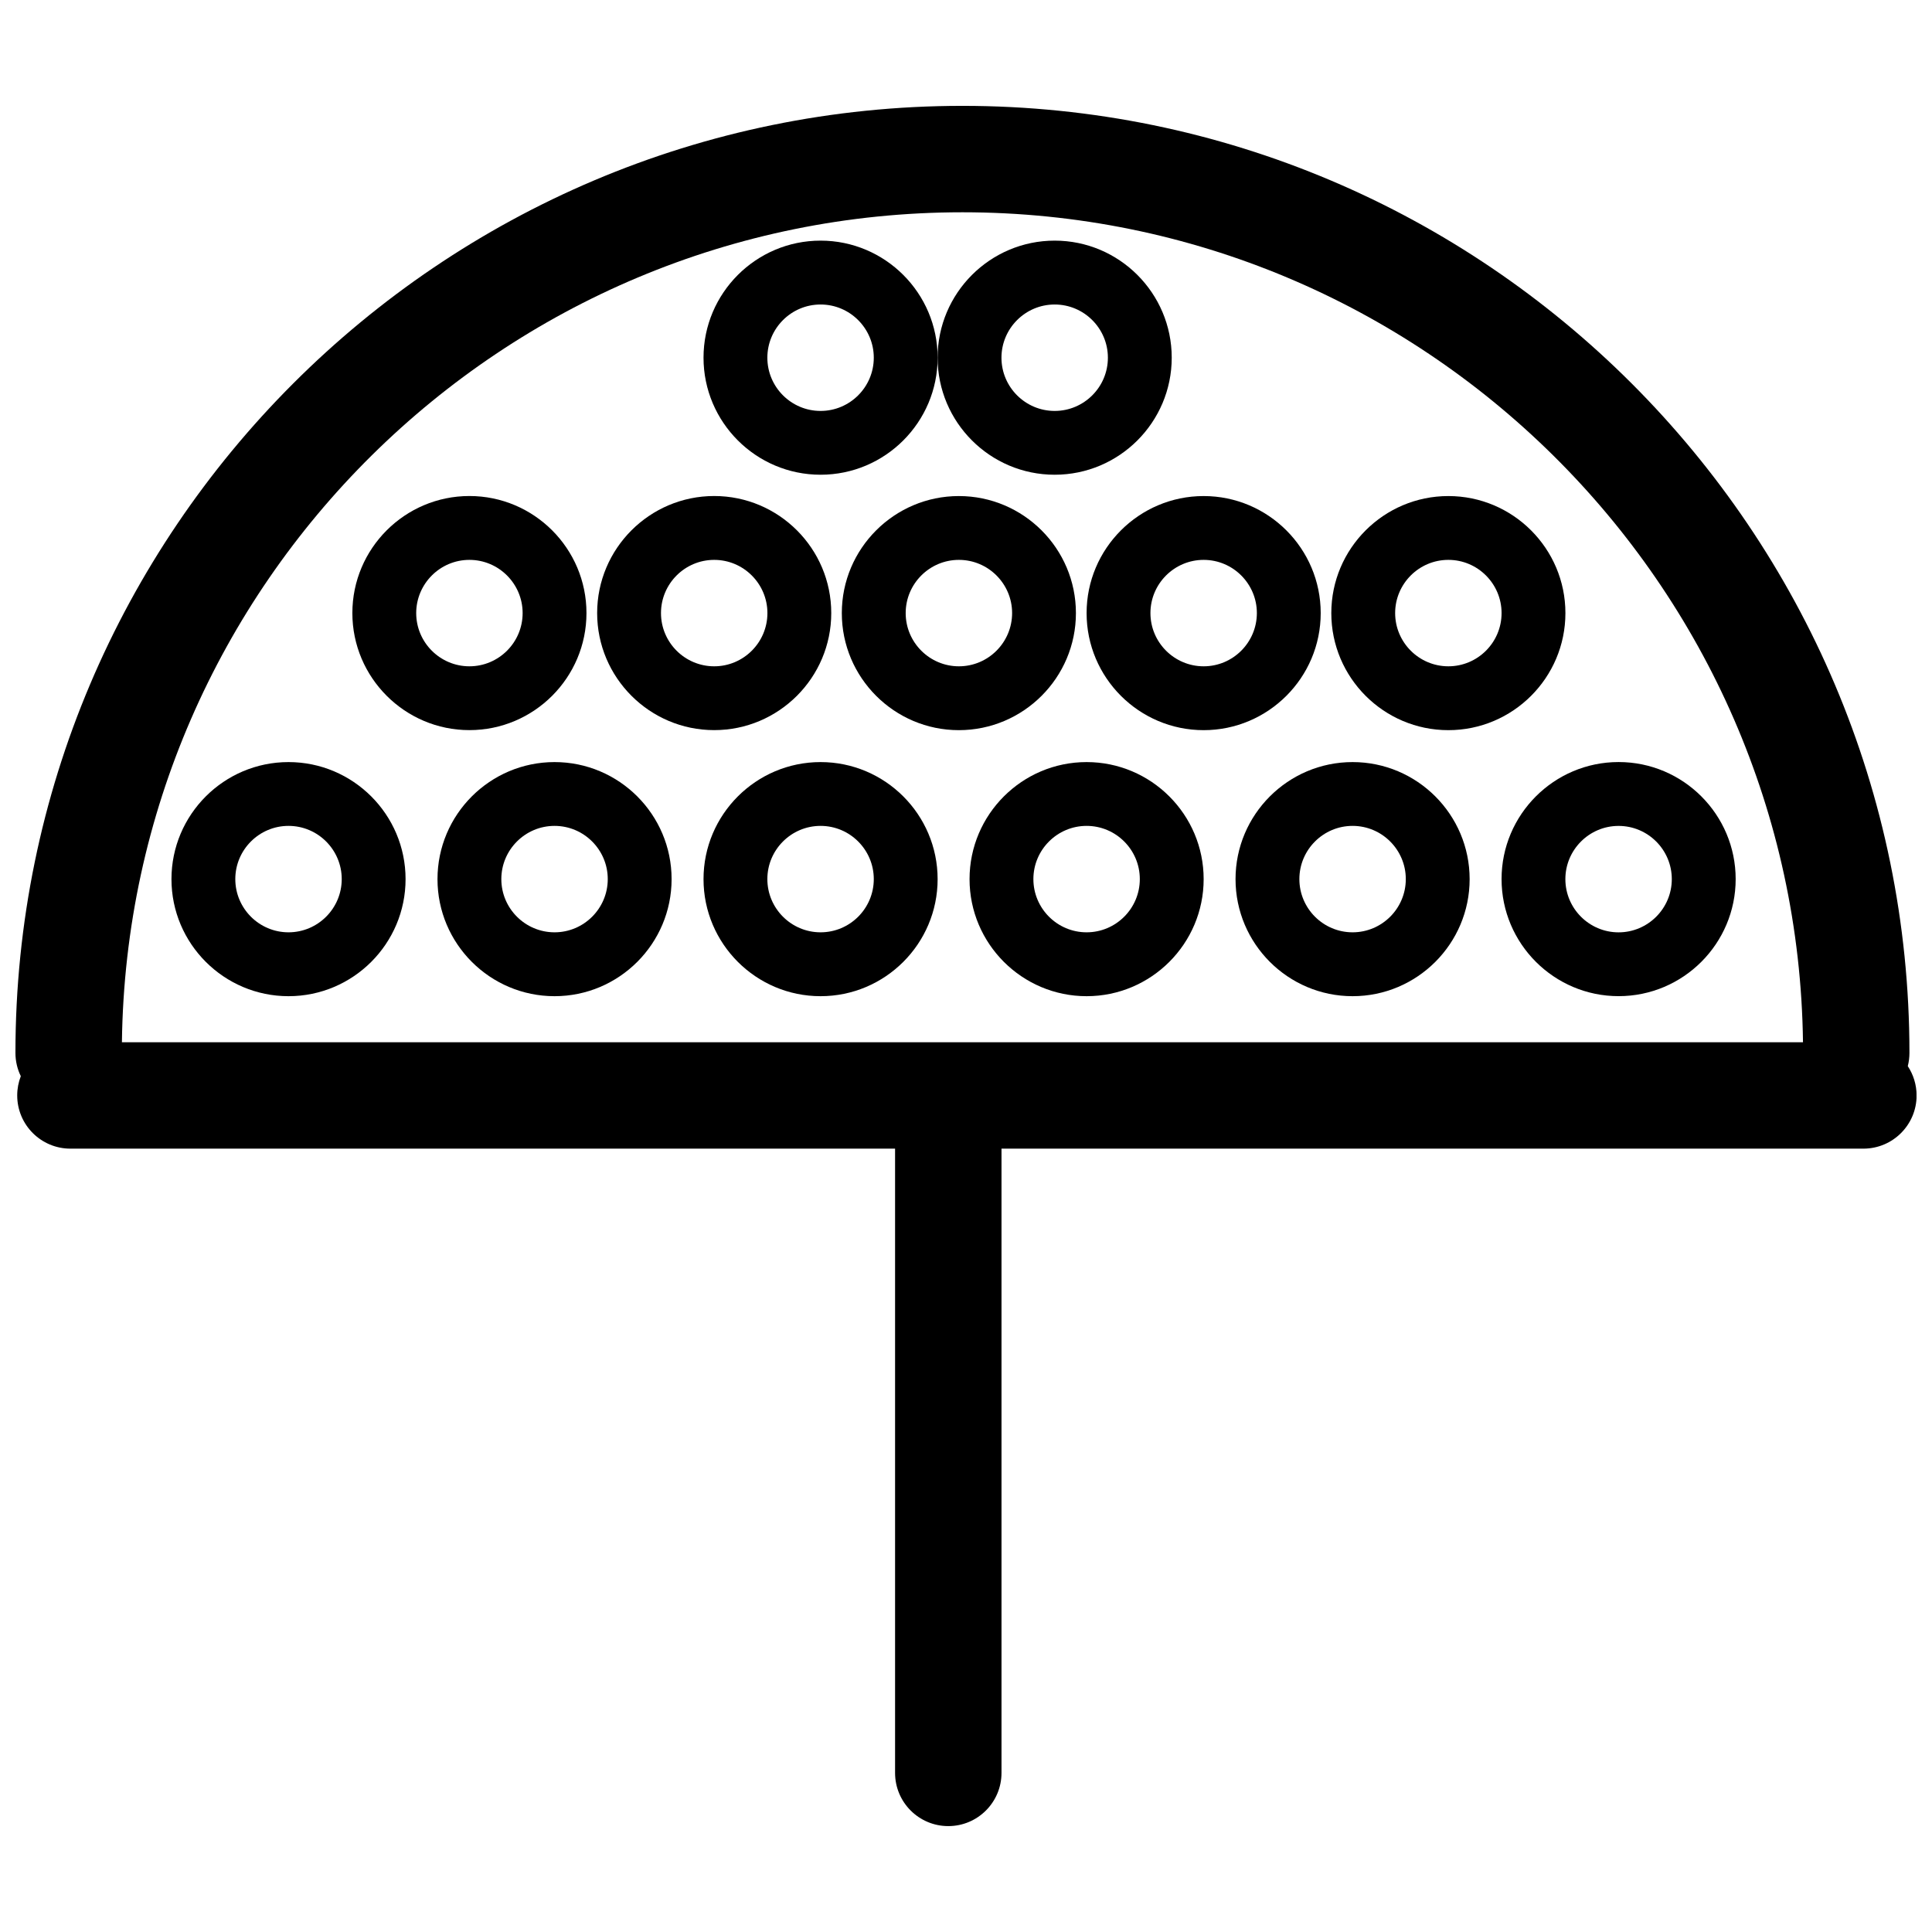
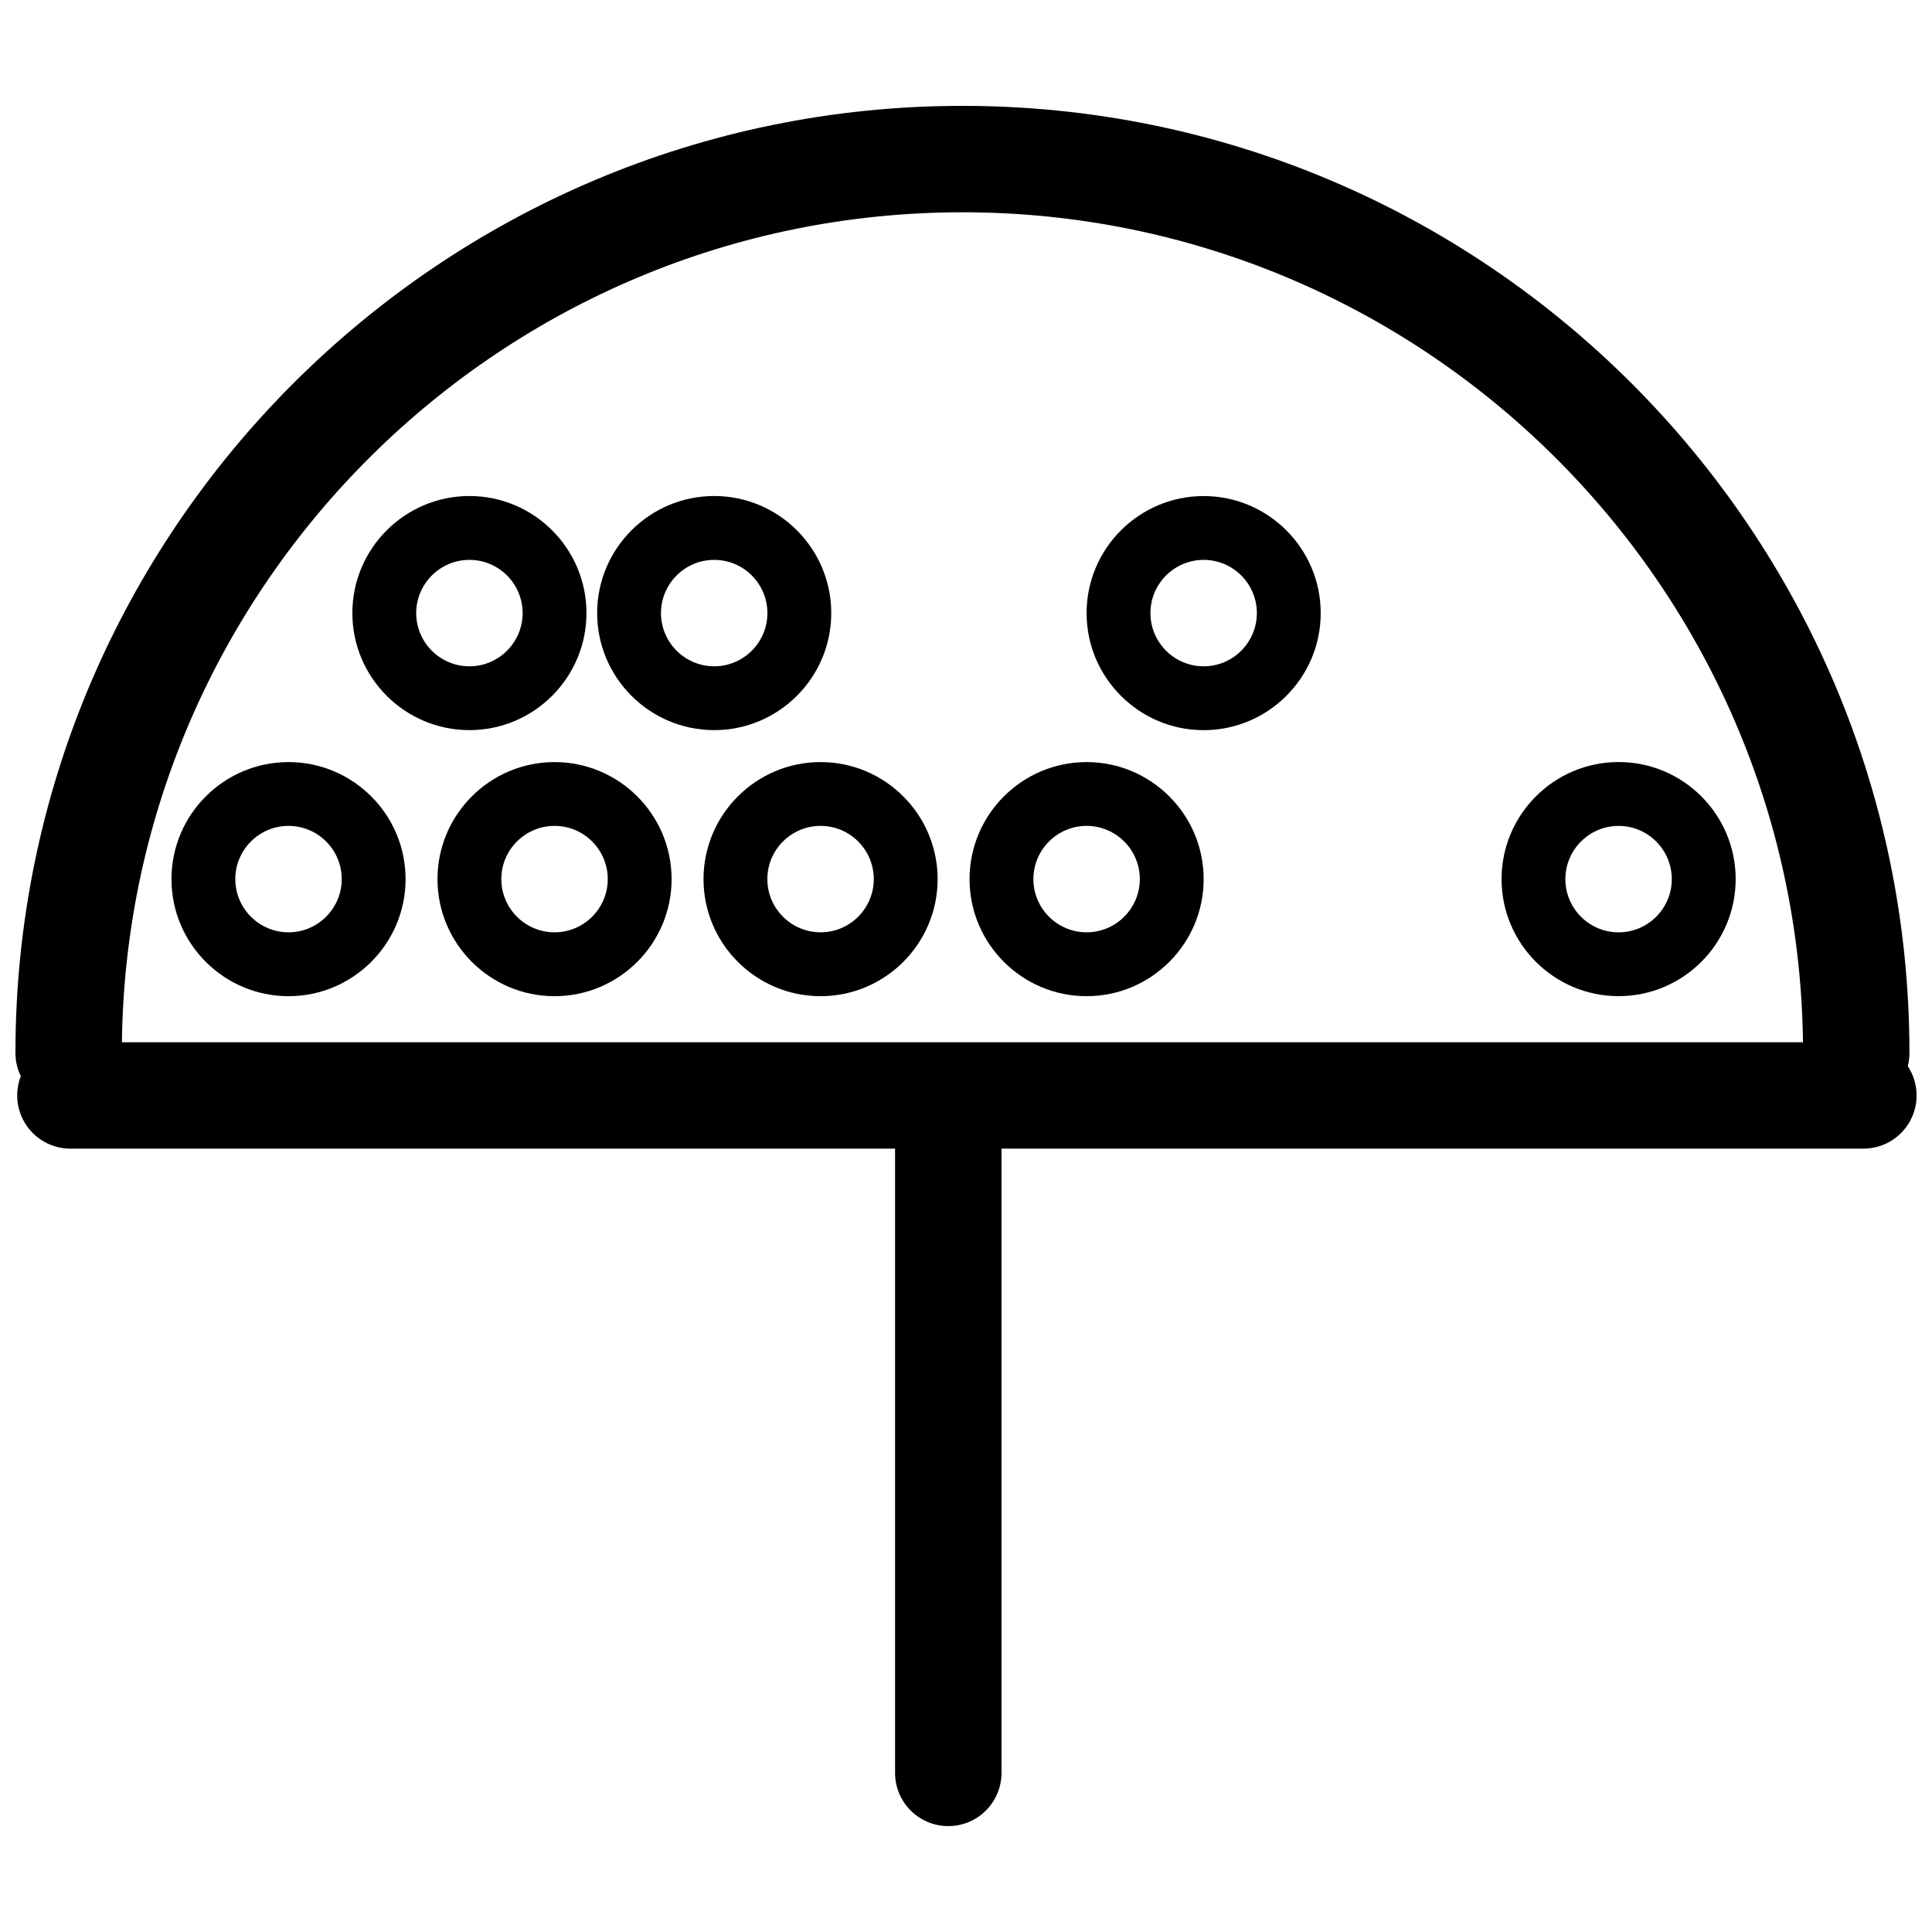
<svg xmlns="http://www.w3.org/2000/svg" width="800px" height="800px" version="1.1" viewBox="144 144 512 512">
  <defs>
    <clipPath id="a">
      <path d="m148.09 172h503.81v456h-503.81z" />
    </clipPath>
  </defs>
  <g clip-path="url(#a)">
    <path d="m649.58 426.55c0.289-1.129 0.441-2.309 0.441-3.527 0-138.39-112.58-250.97-250.97-250.97-138.38 0-250.96 112.59-250.96 250.97 0 2.211 0.508 4.309 1.422 6.172-0.613 1.582-0.953 3.305-0.953 5.106 0 7.789 6.312 14.102 14.102 14.102h218.54v165.43c0 7.789 6.312 14.102 14.102 14.102 7.789 0 14.102-6.312 14.102-14.102v-165.43h228.41c7.789 0 14.102-6.312 14.102-14.102-0.012-2.863-0.863-5.527-2.332-7.754zm-473.27-6.344c1.523-121.54 100.86-219.95 222.75-219.95 121.89 0 221.23 98.41 222.75 219.95z" />
  </g>
  <path d="m220.46 345.96c-17.105 0-31.02 13.914-31.02 31.02s13.914 31.02 31.02 31.02c17.105 0 31.02-13.914 31.02-31.02 0-17.109-13.914-31.02-31.02-31.02zm0 45.113c-7.773 0-14.102-6.328-14.102-14.102 0-7.773 6.328-14.102 14.102-14.102 7.773 0 14.102 6.328 14.102 14.102 0 7.777-6.328 14.102-14.102 14.102z" />
  <path d="m268.4 337.49c17.105 0 31.02-13.914 31.02-31.02 0-17.105-13.914-31.02-31.02-31.02-17.105 0-31.02 13.914-31.02 31.02 0 17.102 13.918 31.02 31.02 31.02zm0-45.117c7.773 0 14.102 6.328 14.102 14.102 0 7.773-6.328 14.102-14.102 14.102-7.773 0-14.102-6.328-14.102-14.102 0.008-7.773 6.328-14.102 14.102-14.102z" />
  <path d="m333.27 337.49c17.105 0 31.02-13.914 31.02-31.02 0-17.105-13.914-31.02-31.02-31.02s-31.02 13.914-31.02 31.02c0 17.102 13.914 31.02 31.02 31.02zm0-45.117c7.773 0 14.102 6.328 14.102 14.102 0 7.773-6.328 14.102-14.102 14.102s-14.102-6.328-14.102-14.102c0-7.773 6.32-14.102 14.102-14.102z" />
-   <path d="m429.13 306.48c0-17.105-13.914-31.02-31.02-31.02s-31.02 13.914-31.02 31.02c0 17.105 13.914 31.02 31.02 31.02 17.109-0.004 31.02-13.922 31.02-31.02zm-31.012 14.098c-7.773 0-14.102-6.328-14.102-14.102 0-7.773 6.328-14.102 14.102-14.102 7.773 0 14.102 6.328 14.102 14.102-0.008 7.777-6.328 14.102-14.102 14.102z" />
-   <path d="m361.46 269.81c17.105 0 31.02-13.914 31.02-31.02s-13.914-31.02-31.02-31.02c-17.105 0-31.02 13.914-31.02 31.02s13.918 31.02 31.02 31.02zm0-45.113c7.773 0 14.102 6.328 14.102 14.102 0 7.773-6.328 14.102-14.102 14.102-7.773 0-14.102-6.328-14.102-14.102 0-7.773 6.328-14.102 14.102-14.102z" />
-   <path d="m423.5 269.81c17.105 0 31.02-13.914 31.02-31.02s-13.914-31.02-31.02-31.02c-17.105 0-31.02 13.914-31.02 31.02s13.914 31.02 31.02 31.02zm0-45.113c7.773 0 14.102 6.328 14.102 14.102 0 7.773-6.328 14.102-14.102 14.102-7.773 0-14.102-6.328-14.102-14.102 0-7.773 6.328-14.102 14.102-14.102z" />
  <path d="m494 306.48c0-17.105-13.914-31.02-31.02-31.02-17.105 0-31.02 13.914-31.02 31.02 0 17.105 13.914 31.02 31.02 31.02 17.102 0 31.02-13.922 31.02-31.02zm-31.02 14.098c-7.773 0-14.102-6.328-14.102-14.102 0-7.773 6.328-14.102 14.102-14.102 7.773 0 14.102 6.328 14.102 14.102-0.008 7.777-6.328 14.102-14.102 14.102z" />
-   <path d="m527.83 275.46c-17.105 0-31.02 13.914-31.02 31.02 0 17.105 13.914 31.02 31.02 31.02s31.02-13.914 31.02-31.02c0-17.105-13.918-31.02-31.02-31.02zm0 45.117c-7.773 0-14.102-6.328-14.102-14.102 0-7.773 6.328-14.102 14.102-14.102 7.773 0 14.102 6.328 14.102 14.102 0 7.777-6.328 14.102-14.102 14.102z" />
  <path d="m290.96 345.96c-17.105 0-31.02 13.914-31.02 31.02s13.914 31.02 31.02 31.02c17.105 0 31.02-13.914 31.02-31.02 0-17.109-13.914-31.02-31.02-31.02zm0 45.113c-7.773 0-14.102-6.328-14.102-14.102 0-7.773 6.328-14.102 14.102-14.102 7.773 0 14.102 6.328 14.102 14.102 0 7.777-6.328 14.102-14.102 14.102z" />
  <path d="m361.46 345.96c-17.105 0-31.02 13.914-31.02 31.02s13.914 31.02 31.02 31.02c17.105 0 31.02-13.914 31.02-31.02-0.004-17.109-13.918-31.02-31.02-31.02zm0 45.113c-7.773 0-14.102-6.328-14.102-14.102 0-7.773 6.328-14.102 14.102-14.102 7.773 0 14.102 6.328 14.102 14.102 0 7.777-6.328 14.102-14.102 14.102z" />
  <path d="m431.96 345.96c-17.105 0-31.02 13.914-31.02 31.02s13.914 31.02 31.02 31.02 31.02-13.914 31.02-31.02c0-17.109-13.918-31.02-31.02-31.02zm0 45.113c-7.773 0-14.102-6.328-14.102-14.102 0-7.773 6.328-14.102 14.102-14.102 7.773 0 14.102 6.328 14.102 14.102 0 7.777-6.328 14.102-14.102 14.102z" />
-   <path d="m502.45 345.96c-17.105 0-31.02 13.914-31.02 31.02s13.914 31.02 31.02 31.02 31.02-13.914 31.02-31.02c-0.004-17.109-13.914-31.02-31.02-31.02zm0 45.113c-7.773 0-14.102-6.328-14.102-14.102 0-7.773 6.328-14.102 14.102-14.102s14.102 6.328 14.102 14.102c0 7.777-6.328 14.102-14.102 14.102z" />
  <path d="m541.93 376.97c0 17.105 13.914 31.02 31.02 31.02s31.02-13.914 31.02-31.02c0-17.105-13.914-31.02-31.02-31.02s-31.02 13.918-31.02 31.02zm31.012-14.094c7.773 0 14.102 6.328 14.102 14.102 0 7.773-6.328 14.102-14.102 14.102-7.773 0-14.102-6.328-14.102-14.102 0-7.773 6.328-14.102 14.102-14.102z" />
</svg>